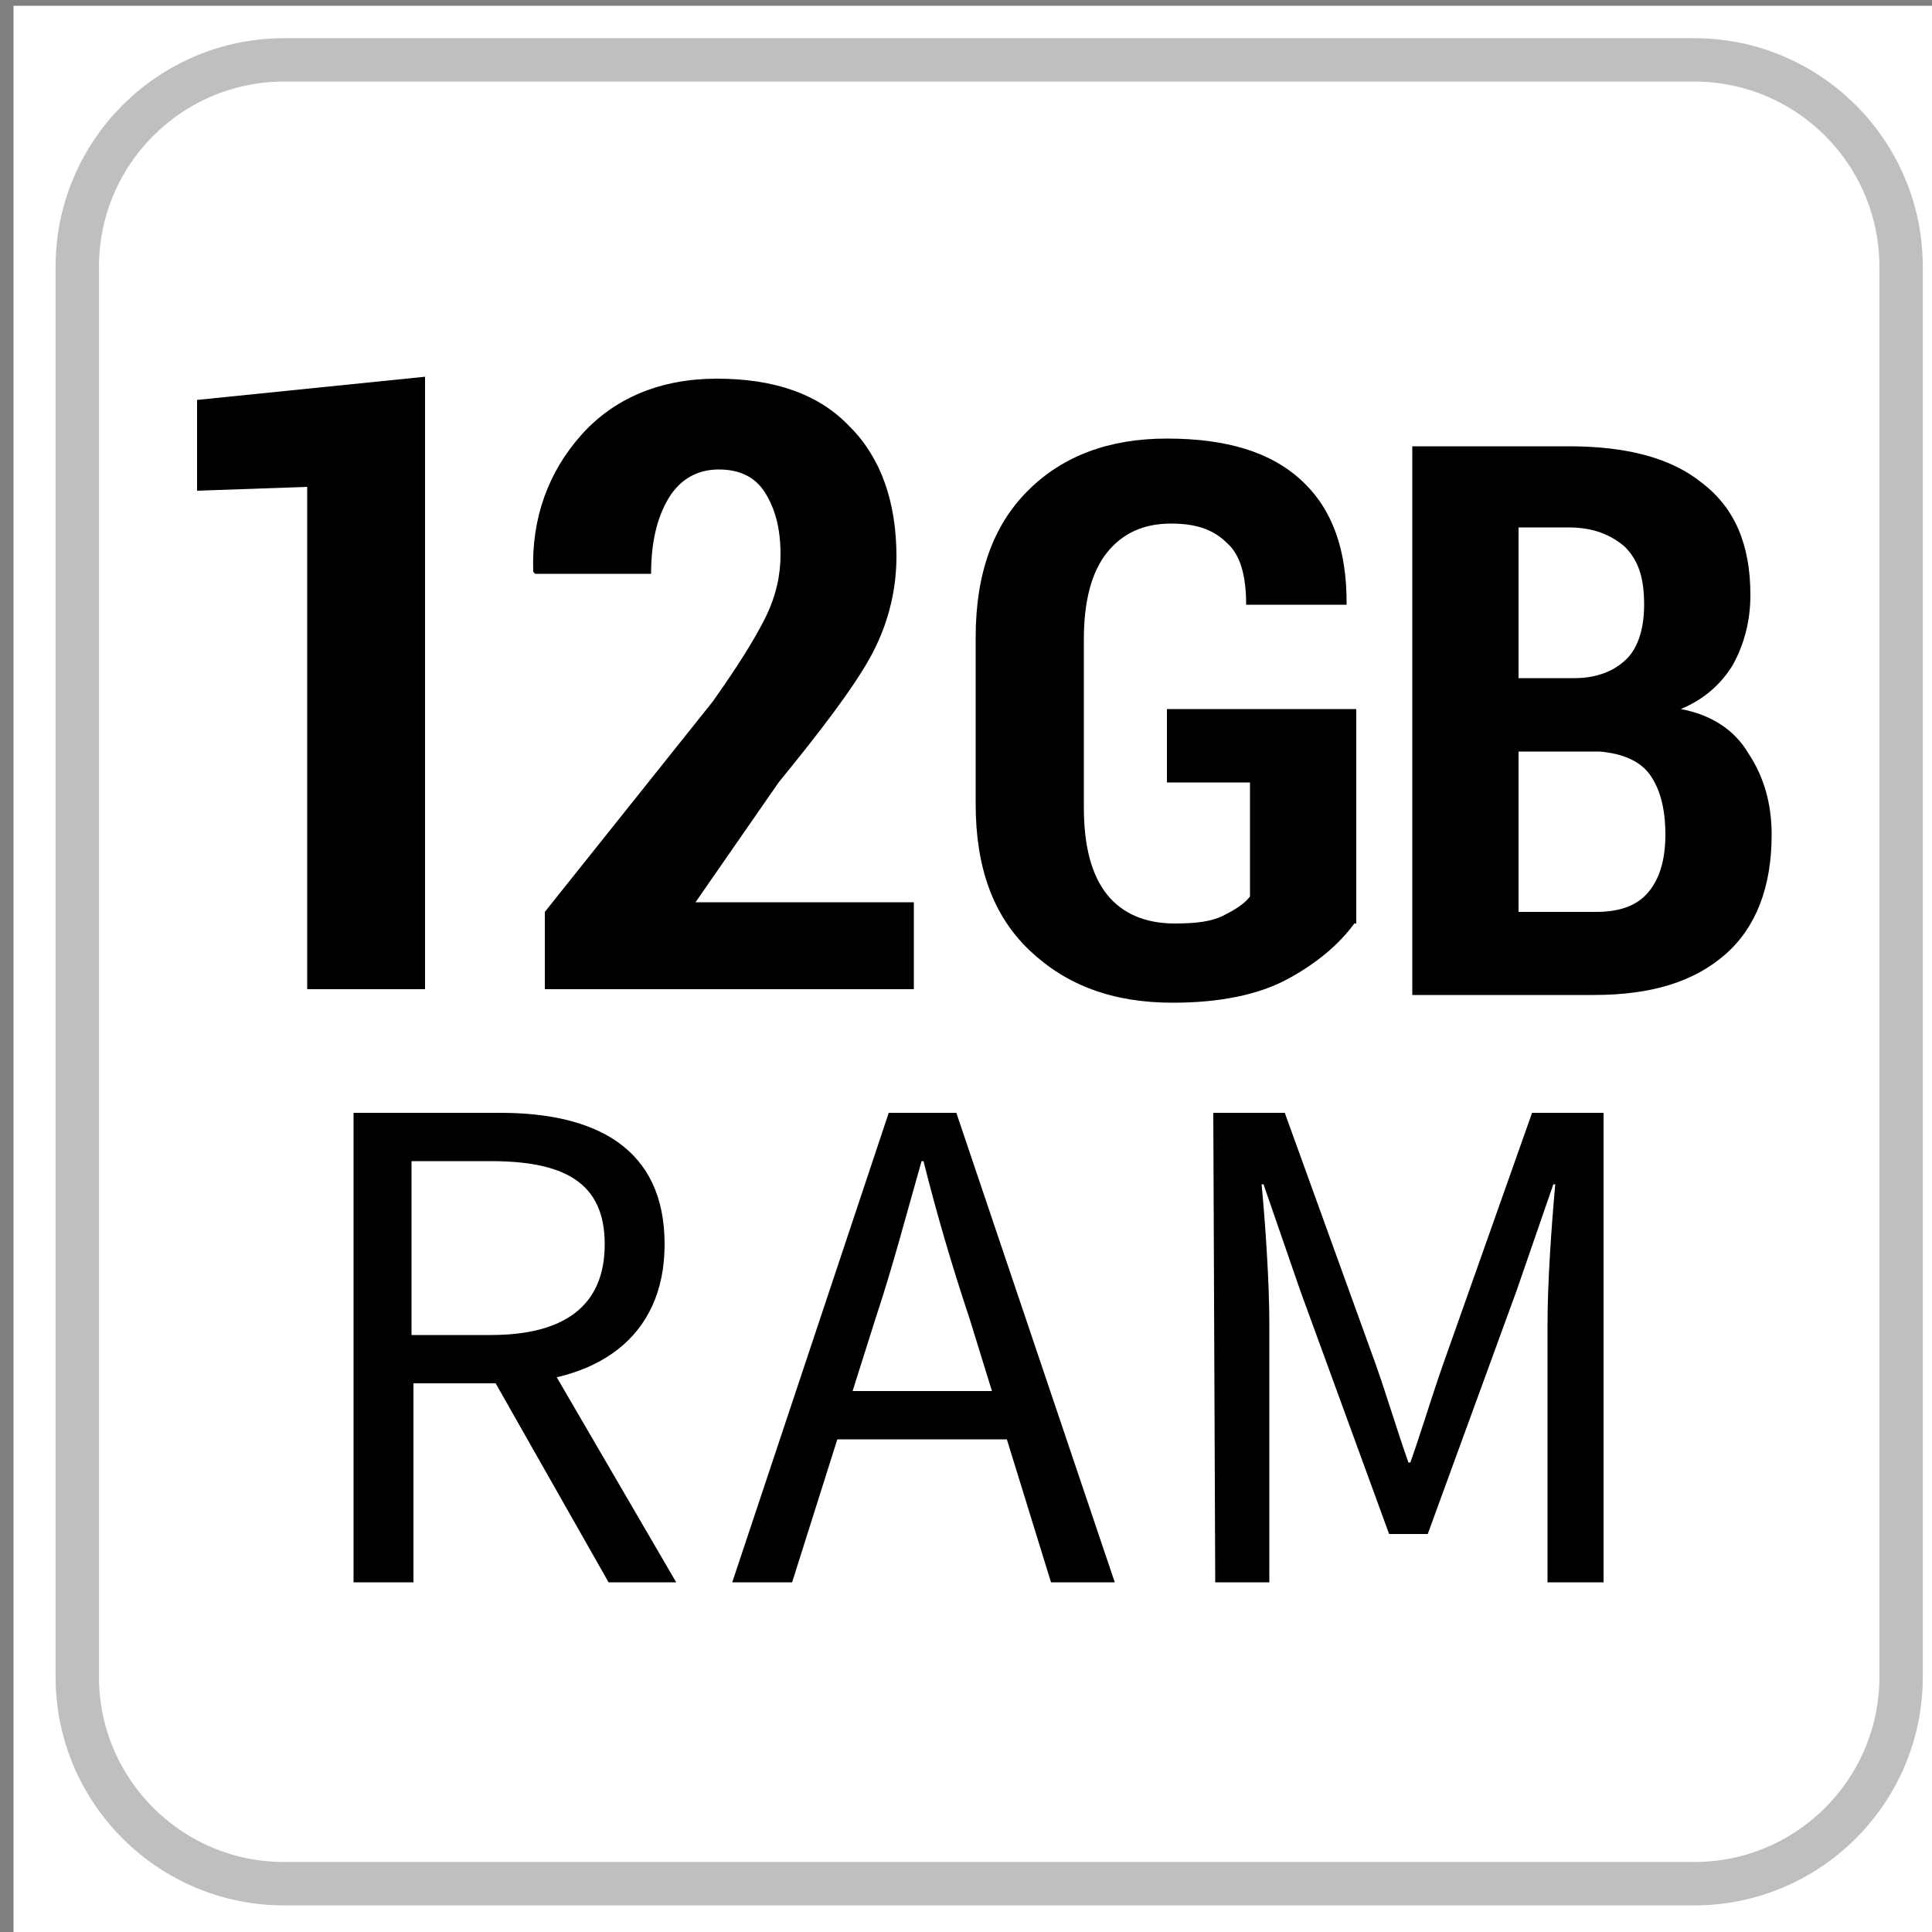
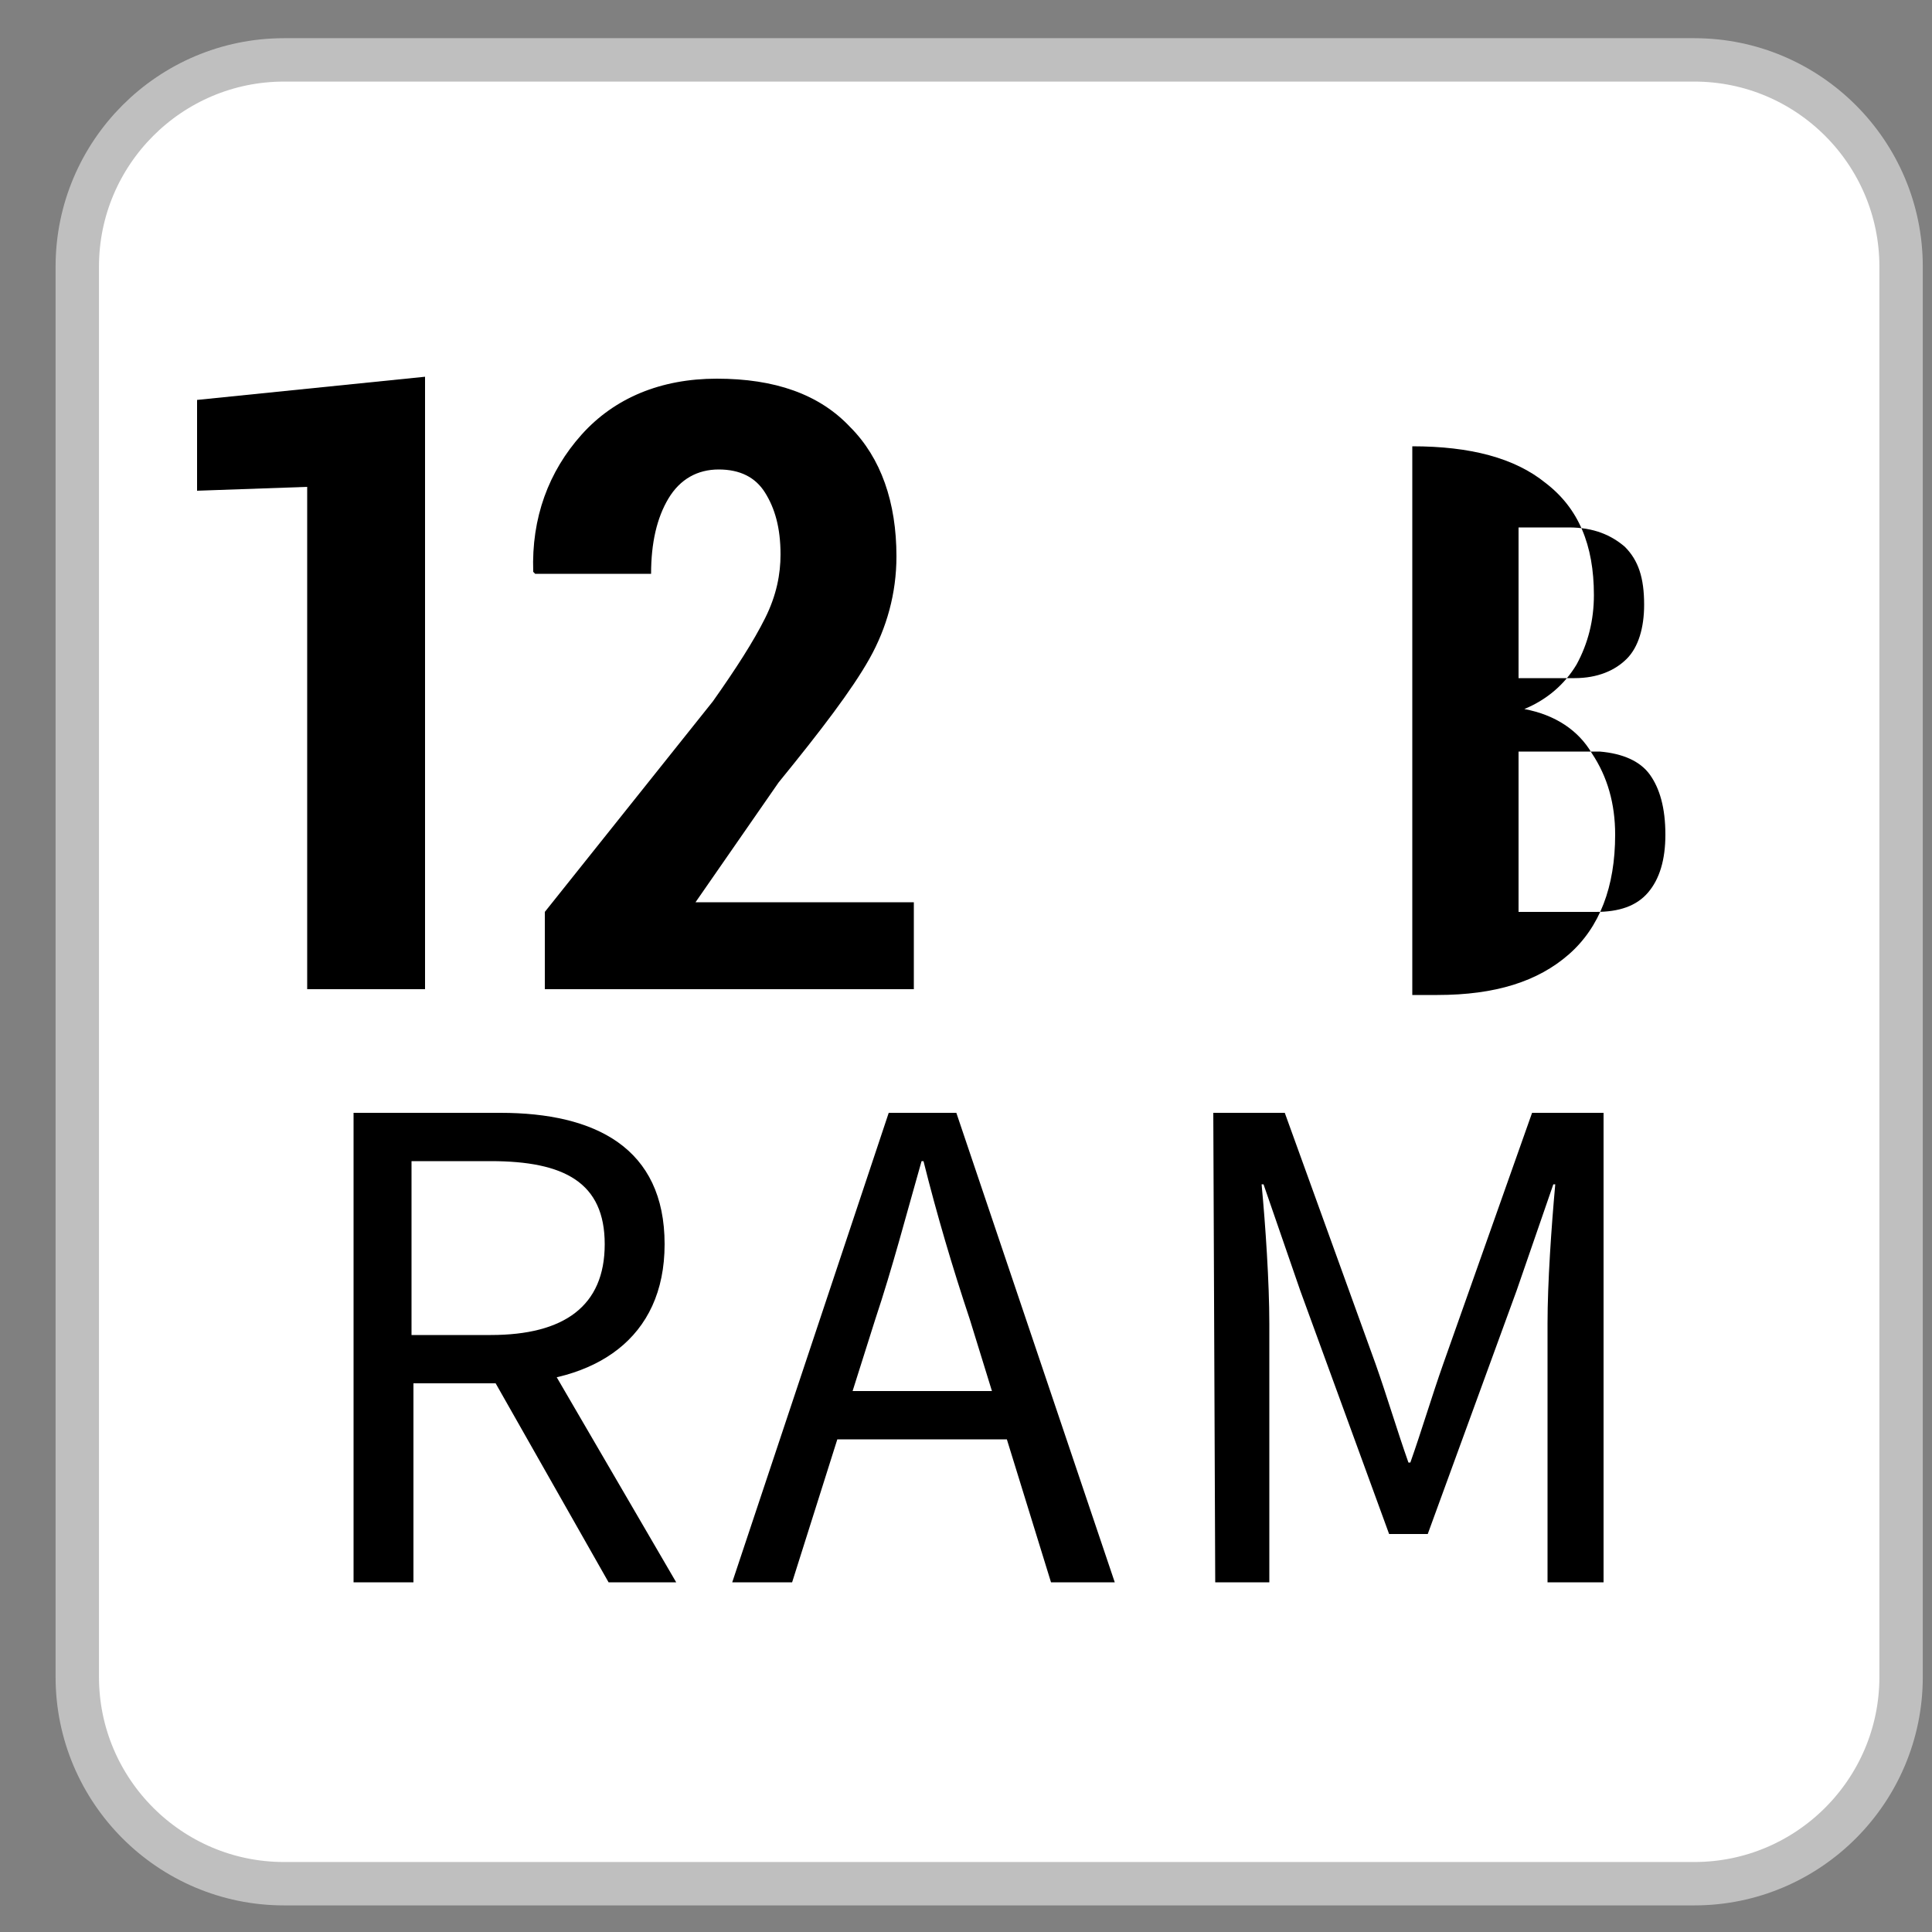
<svg xmlns="http://www.w3.org/2000/svg" version="1.1" id="Capa_1" x="0px" y="0px" viewBox="0 0 100 100" style="enable-background:new 0 0 100 100;" xml:space="preserve">
  <rect x="0" y="0" width="100" height="100" fill="#808080" stroke="none" />
  <style type="text/css">
	.st0{fill:#FFFFFF;}
	.st1{fill:#FFFFFF;stroke:#BFBFBF;stroke-width:2.246;stroke-miterlimit:10;}
</style>
-   <rect x="0.7" y="0.3" class="st0" width="100" height="100" />
  <g>
    <g>
      <path class="st1" d="M87.7,3.1h-73C8.8,3.1,4,7.9,4,13.8v73c0,5.9,4.8,10.7,10.7,10.7h73c5.9,0,10.7-4.8,10.7-10.7v-73    C98.4,7.9,93.6,3.1,87.7,3.1z" />
    </g>
    <g>
      <g>
        <g>
          <g>
-             <path d="M70.1,47.8c-0.8,1.1-2,2.1-3.5,2.9c-1.5,0.8-3.5,1.2-5.9,1.2c-3.1,0-5.5-0.9-7.4-2.7c-1.9-1.8-2.8-4.3-2.8-7.6V33       c0-3.3,0.9-5.8,2.7-7.6c1.8-1.8,4.2-2.7,7.2-2.7c3.1,0,5.4,0.7,7,2.2s2.3,3.6,2.3,6.3v0.1h-5.2c0-1.5-0.3-2.6-1-3.2       c-0.7-0.7-1.6-1-2.9-1c-1.4,0-2.5,0.5-3.3,1.5s-1.2,2.5-1.2,4.5v8.7c0,2,0.4,3.5,1.2,4.5s2,1.5,3.5,1.5c1.1,0,1.9-0.1,2.5-0.4       s1.1-0.6,1.4-1v-5.9h-4.3v-3.8h9.8v11.1H70.1z" />
-             <path d="M73.1,51.5V23.1h8.1c3,0,5.3,0.6,6.9,1.9c1.7,1.3,2.5,3.2,2.5,5.8c0,1.3-0.3,2.5-0.9,3.6c-0.6,1-1.5,1.8-2.7,2.3       c1.6,0.3,2.8,1.1,3.5,2.3c0.8,1.2,1.2,2.6,1.2,4.2c0,2.7-0.8,4.8-2.4,6.2c-1.6,1.4-3.8,2.1-6.8,2.1H73.1z M78.6,35.1h2.9       c1.2,0,2.1-0.4,2.7-1c0.6-0.6,0.9-1.6,0.9-2.8c0-1.4-0.3-2.3-1-3c-0.7-0.6-1.6-1-2.9-1h-2.6L78.6,35.1L78.6,35.1z M78.6,38.9       v8.3h4c1.2,0,2.1-0.3,2.7-1c0.6-0.7,0.9-1.7,0.9-3c0-1.4-0.3-2.4-0.8-3.1S84,39,82.8,38.9h-0.2C82.6,38.9,78.6,38.9,78.6,38.9z       " />
+             <path d="M73.1,51.5V23.1c3,0,5.3,0.6,6.9,1.9c1.7,1.3,2.5,3.2,2.5,5.8c0,1.3-0.3,2.5-0.9,3.6c-0.6,1-1.5,1.8-2.7,2.3       c1.6,0.3,2.8,1.1,3.5,2.3c0.8,1.2,1.2,2.6,1.2,4.2c0,2.7-0.8,4.8-2.4,6.2c-1.6,1.4-3.8,2.1-6.8,2.1H73.1z M78.6,35.1h2.9       c1.2,0,2.1-0.4,2.7-1c0.6-0.6,0.9-1.6,0.9-2.8c0-1.4-0.3-2.3-1-3c-0.7-0.6-1.6-1-2.9-1h-2.6L78.6,35.1L78.6,35.1z M78.6,38.9       v8.3h4c1.2,0,2.1-0.3,2.7-1c0.6-0.7,0.9-1.7,0.9-3c0-1.4-0.3-2.4-0.8-3.1S84,39,82.8,38.9h-0.2C82.6,38.9,78.6,38.9,78.6,38.9z       " />
          </g>
        </g>
        <g>
          <g>
            <path d="M22,51.2h-6.1v-26l-5.7,0.2v-4.7L22,19.5V51.2z" />
            <path d="M47.3,51.2H28.2v-4l8.7-10.9c1.2-1.7,2.1-3.1,2.7-4.3s0.8-2.3,0.8-3.3c0-1.4-0.3-2.4-0.8-3.2c-0.5-0.8-1.3-1.2-2.4-1.2       c-1.1,0-2,0.5-2.6,1.5s-0.9,2.3-0.9,3.9h-6l-0.1-0.1c-0.1-2.8,0.8-5.2,2.5-7.1s4.1-2.9,7-2.9c3,0,5.3,0.8,6.9,2.5       c1.6,1.6,2.4,3.9,2.4,6.7c0,1.9-0.5,3.7-1.4,5.3c-0.9,1.6-2.5,3.7-4.7,6.4L36,46.7h11.3L47.3,51.2L47.3,51.2z" />
          </g>
        </g>
      </g>
      <g>
        <path d="M18.3,57.6h7.6c4.9,0,8.5,1.8,8.5,6.8c0,4.9-3.6,7.2-8.5,7.2h-4.5v10.3h-3.1V57.6z M25.4,69.1c3.8,0,5.9-1.5,5.9-4.7     c0-3.2-2.1-4.3-5.9-4.3h-4.1v9H25.4z M25.2,70.8l2.4-1.6L35,81.9h-3.5L25.2,70.8z" />
        <path d="M46,57.6h3.5l8.2,24.3h-3.3l-4.2-13.6c-0.9-2.7-1.7-5.4-2.4-8.2h-0.1c-0.8,2.8-1.5,5.5-2.4,8.2L41,81.9h-3.1L46,57.6z      M42.1,72h11.2v2.5H42.1V72z" />
        <path d="M62.8,57.6h3.7l4.7,13c0.6,1.7,1.1,3.4,1.7,5.1H73c0.6-1.7,1.1-3.4,1.7-5.1l4.6-13H83v24.3h-2.9V68.5     c0-2.1,0.2-5,0.4-7.2h-0.1l-1.9,5.5l-4.6,12.6h-2l-4.6-12.6l-1.9-5.5h-0.1c0.2,2.1,0.4,5.1,0.4,7.2v13.4h-2.8L62.8,57.6     L62.8,57.6z" />
      </g>
    </g>
  </g>
</svg>